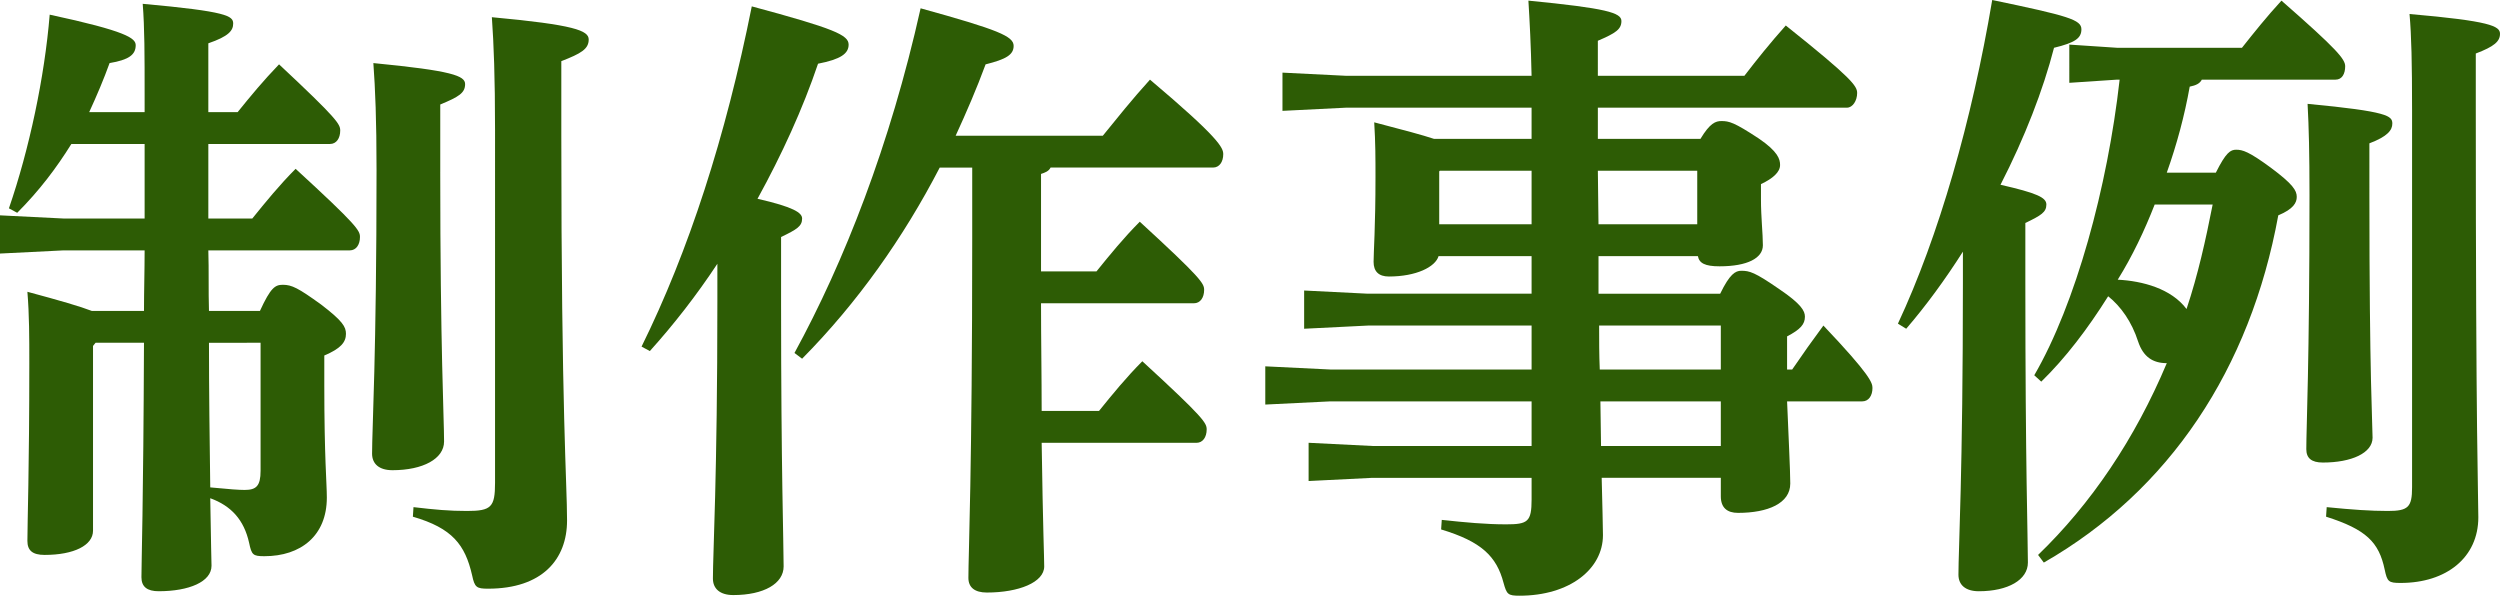
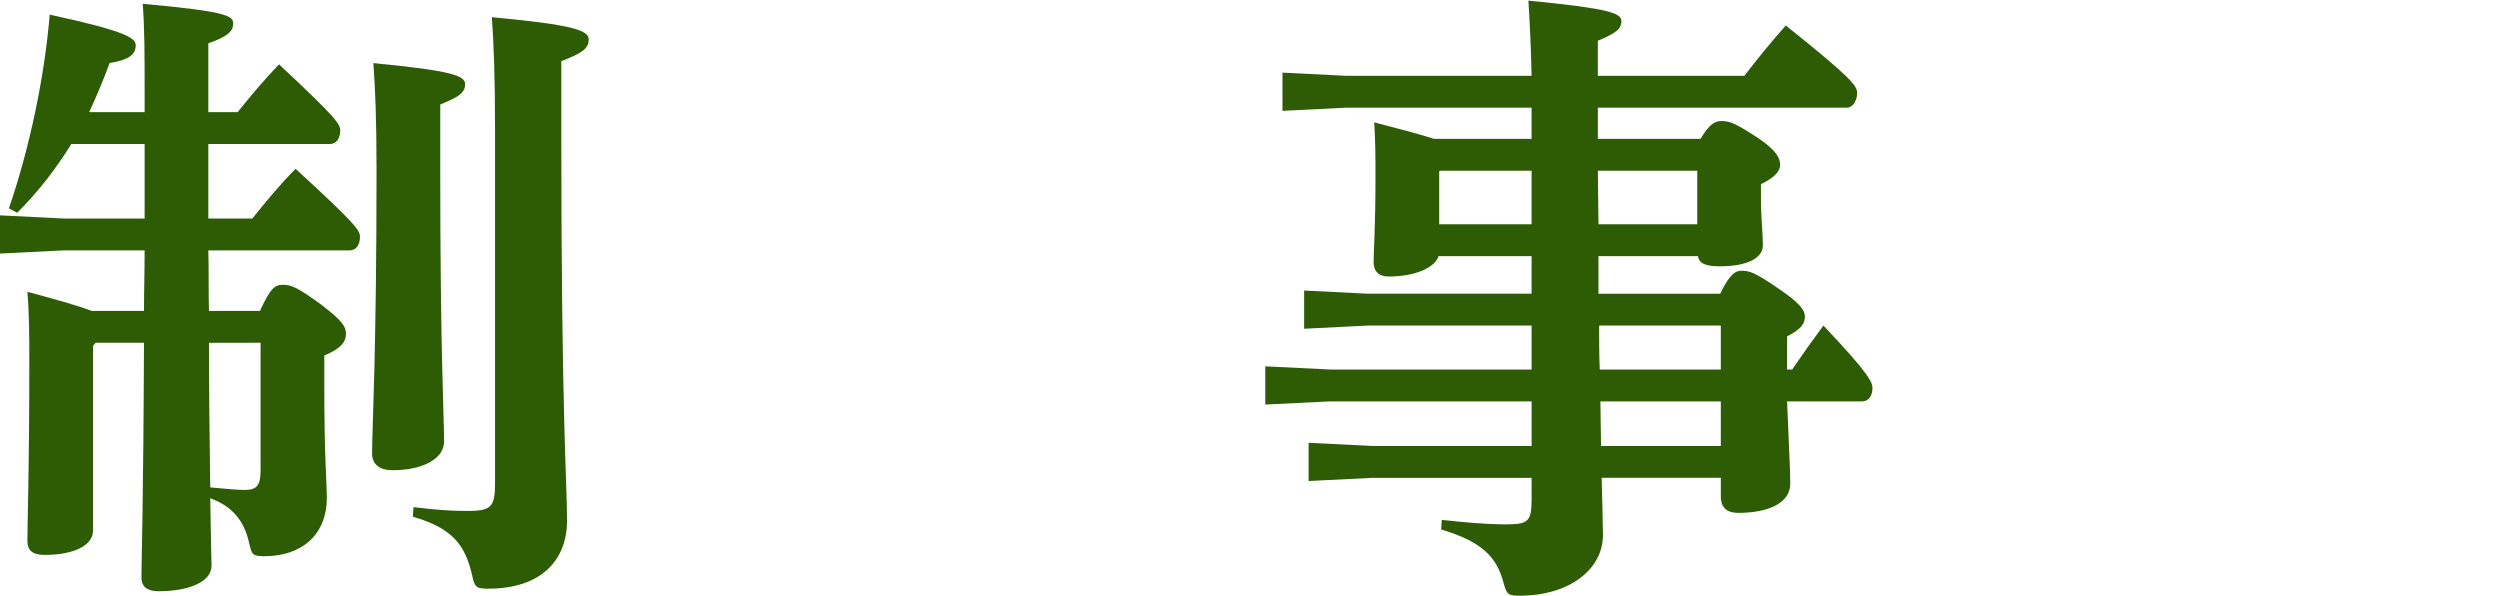
<svg xmlns="http://www.w3.org/2000/svg" version="1.1" id="レイヤー_1" x="0px" y="0px" width="313.921px" height="74.802px" viewBox="0 0 313.921 74.802" style="enable-background:new 0 0 313.921 74.802;" xml:space="preserve">
  <style type="text/css">
	.st0{fill:#2D5C05;}
</style>
  <g>
    <g>
      <path class="st0" d="M32.641,39.041c1.359-2.961,1.92-3.28,2.88-3.28c1.12,0,1.92,0.399,4.8,2.479    c2.72,2.08,3.12,2.801,3.12,3.681c0,1.04-0.64,1.84-2.72,2.72v3.601c0,9.359,0.319,12.399,0.319,14.24    c0,4.8-3.28,7.359-7.84,7.359c-1.44,0-1.6-0.159-1.92-1.68c-0.64-2.88-2.24-4.64-4.88-5.6c0.08,5.68,0.16,7.84,0.16,8.479    c0,2-2.8,3.2-6.64,3.2c-1.44,0-2.16-0.56-2.16-1.76c0-2,0.24-8.801,0.32-29.44H12l-0.32,0.399v23.201c0,1.84-2.4,3.04-6.08,3.04    c-1.52,0-2.16-0.561-2.16-1.761c0-2.399,0.24-8.88,0.24-22.32c0-3.28,0-6-0.24-8.96c4.16,1.12,6.64,1.84,8.08,2.4h6.56    c0-2.561,0.08-5.041,0.08-7.601H8l-8,0.4V27.04l8,0.4h10.16c0-3.12,0-6.24,0-9.36h-9.2c-1.84,2.96-4,5.84-6.8,8.641L1.12,26.16    C3.68,18.72,5.6,9.68,6.24,1.84c9.68,2.08,10.8,2.96,10.8,3.84c0,1.2-0.88,1.84-3.28,2.24c-0.72,2-1.6,4.08-2.56,6.16h6.96V12    c0-5.12,0-8.48-0.24-11.521c10.64,0.96,11.36,1.521,11.36,2.48c0,0.88-0.56,1.6-3.12,2.479v6.801v1.84h3.68    c1.68-2.08,3.2-3.92,5.2-6c7.36,6.88,7.681,7.52,7.681,8.32c0,0.96-0.48,1.68-1.28,1.68h-15.28v9.36h5.52    c1.68-2.08,3.44-4.24,5.44-6.24c7.761,7.12,8.08,7.76,8.08,8.561c0,0.96-0.479,1.68-1.28,1.68h-17.76c0.08,2.56,0,5.04,0.08,7.601    H32.641z M26.241,43.041c0,6.08,0.08,12.16,0.16,18.16c2.48,0.24,3.6,0.32,4.32,0.32c1.44,0,2-0.48,2-2.4v-16.08H26.241z     M55.281,21.601c0,22.16,0.48,30.88,0.48,33.841c0,2.159-2.64,3.6-6.48,3.6c-1.68,0-2.56-0.8-2.56-2.08    c0-3.2,0.56-12.32,0.56-35.601c0-6.32-0.16-10.16-0.399-13.44c9.92,0.96,11.52,1.6,11.52,2.64c0,1.12-0.8,1.601-3.12,2.561V21.601    z M51.921,63.681c2.72,0.32,4.479,0.48,6.72,0.48c3.04,0,3.521-0.48,3.521-3.521V16.4c0-6.801-0.16-10.801-0.4-14.24    c10.4,0.96,12.16,1.68,12.16,2.8c0,1.2-0.96,1.76-3.439,2.72v9.28c0,35.201,0.72,43.602,0.72,48.401c0,4.88-3.12,8.56-9.92,8.56    c-1.44,0-1.681-0.159-2.001-1.68c-0.88-3.84-2.479-5.92-7.439-7.36L51.921,63.681z" />
-       <path class="st0" d="M80.559,43.521C86.48,31.521,91.12,17.2,94.4,0.8c10.4,2.8,12.16,3.6,12.16,4.8c0,1.12-0.96,1.84-3.84,2.4    c-1.92,5.68-4.561,11.44-7.601,16.96c4.561,1.04,5.601,1.761,5.601,2.48c0,0.96-0.641,1.36-2.641,2.32v8.399    c0,20.801,0.32,30.001,0.32,32.961c0,2.16-2.48,3.601-6.32,3.601c-1.68,0-2.56-0.801-2.56-2.08c0-3.2,0.56-12.801,0.56-34.721    V33.12c-2.64,4-5.521,7.681-8.48,10.961L80.559,43.521z M138.481,17.04c1.76-2.16,3.6-4.48,5.92-7.04    c8.72,7.36,9.2,8.561,9.2,9.36c0,0.96-0.48,1.68-1.28,1.68h-20.4c-0.24,0.48-0.72,0.641-1.2,0.8v8.4v3.84h6.961    c1.68-2.08,3.439-4.239,5.439-6.24c7.761,7.121,8.08,7.761,8.08,8.561c0,0.96-0.479,1.68-1.279,1.68H130.72    c0,4.48,0.08,9.041,0.08,13.521h7.2c1.681-2.08,3.44-4.24,5.44-6.24c7.76,7.12,8.08,7.761,8.08,8.561c0,0.96-0.479,1.68-1.28,1.68    H130.8c0.16,10.801,0.32,14.4,0.32,15.521c0,2-3.2,3.28-7.2,3.28c-1.521,0-2.32-0.64-2.32-1.84c0-2.96,0.48-13.44,0.48-42.562    v-8.96H118c-4.561,8.801-10.32,16.961-17.28,24.001l-0.96-0.721c6.239-11.439,12-26.08,15.84-43.28    c9.84,2.72,11.681,3.52,11.681,4.72c0,1.12-0.96,1.68-3.521,2.32c-1.12,3.04-2.4,6-3.76,8.96H138.481z" />
      <path class="st0" d="M171.759,40.881l-8,0.399v-4.8l8,0.4h20.56V32.16h-11.68c-0.4,1.36-2.801,2.561-6.24,2.561    c-1.28,0-1.92-0.641-1.92-1.84c0-1.2,0.239-4.4,0.239-10.641c0-2.32,0-4.32-0.159-6.88c3.68,0.96,6.08,1.6,7.519,2.08h12.24V13.52    h-23.28l-8,0.4v-4.8l8,0.399h23.28c-0.08-3.84-0.239-6.8-0.399-9.439c9.84,0.96,11.68,1.52,11.68,2.56s-0.72,1.521-2.96,2.48V9.52    h18.4c1.601-2.08,3.2-4.08,5.2-6.319c8.32,6.64,8.96,7.6,8.96,8.479c0,0.96-0.56,1.84-1.279,1.84H200.64v3.921h12.881    c1.199-2,1.92-2.24,2.64-2.24c0.96,0,1.6,0.16,4.641,2.16c2.479,1.68,2.72,2.64,2.72,3.359c0,0.881-0.88,1.681-2.4,2.4v1.92    c0,2.24,0.24,4.32,0.24,5.761c0,1.6-1.92,2.64-5.44,2.64c-1.84,0-2.56-0.4-2.72-1.28h-12.48c0,1.601,0,3.12,0,4.721H216    c1.2-2.48,1.92-2.881,2.641-2.881c1.04,0,1.68,0.16,4.8,2.32c2.72,1.84,3.2,2.721,3.2,3.44c0,0.96-0.561,1.6-2.24,2.479v4.16h0.64    c1.36-2,2.561-3.68,3.921-5.52c5.92,6.24,6.16,7.2,6.16,7.84c0,0.96-0.48,1.68-1.28,1.68h-9.44c0.16,4.08,0.4,8.641,0.4,10.32    c0,2.48-2.801,3.681-6.561,3.681c-1.36,0-2.16-0.641-2.16-2.08v-2.32h-14.96c0.08,3.68,0.16,5.92,0.16,7.2    c0,4.24-4.16,7.601-10.48,7.601c-1.44,0-1.601-0.16-2-1.601c-0.88-3.36-2.801-5.2-7.841-6.72l0.08-1.2    c2.96,0.32,5.521,0.56,8.08,0.56c2.721,0,3.2-0.319,3.2-3.12v-2.72h-20l-8,0.4v-4.801l8,0.4h20V50.4h-25.28l-8.16,0.4v-4.8    l8.16,0.399h25.28v-5.52H171.759z M192.319,28.16v-6.72H180.8l-0.08,0.08v6.64H192.319z M200.72,28.16h12.4v-6.72h-12.48    L200.72,28.16z M200.8,40.881c0,1.84,0,3.68,0.08,5.52h15.2v-5.52H200.8z M201.04,56.001h15.04V50.4h-15.12L201.04,56.001z" />
-       <path class="st0" d="M238.319,40.641c5.12-10.96,9.279-25.44,11.84-40.641c9.601,2,11.2,2.479,11.2,3.68    c0,1.12-0.8,1.68-3.44,2.32c-1.359,5.28-3.68,11.28-6.72,17.2c4.56,1.04,5.76,1.6,5.76,2.48c0,0.96-0.64,1.359-2.64,2.319v7.601    c0,22.881,0.32,32.081,0.32,35.041c0,2.16-2.48,3.6-6.16,3.6c-1.681,0-2.561-0.8-2.561-2.08c0-3.2,0.561-12.8,0.561-36.801v-3.76    c-2.24,3.52-4.641,6.8-7.12,9.68L238.319,40.641z M278.24,21.681c1.279-2.561,1.84-2.881,2.56-2.881c0.8,0,1.6,0.24,4.32,2.24    c2.8,2.08,3.28,2.88,3.28,3.681c0,0.72-0.4,1.52-2.32,2.319c-3.521,19.28-13.681,34.562-29.44,43.602l-0.721-0.96    c6.641-6.4,12.16-14.561,16.161-24.081c-1.761,0-2.961-0.8-3.601-2.72c-0.8-2.48-2.16-4.4-3.76-5.681    c-2.561,4.08-5.36,7.761-8.4,10.721l-0.88-0.8c5.2-8.961,9.2-23.601,10.72-37.121h-0.319l-6,0.4V5.6l6,0.4h15.68    c1.521-1.92,3.12-3.92,4.96-5.92c7.041,6.16,8.001,7.359,8.001,8.24c0,0.96-0.4,1.68-1.2,1.68h-16.801    c-0.24,0.479-0.72,0.72-1.52,0.88c-0.641,3.601-1.601,7.2-2.88,10.801H278.24z M270.56,25.681c-1.28,3.279-2.8,6.479-4.64,9.439    c3.12,0.16,6.72,1.12,8.64,3.681c1.44-4.32,2.4-8.641,3.28-13.12H270.56z M297.521,24.641c0,22.8,0.399,28.721,0.399,30.32    c0,1.92-2.64,3.12-6.24,3.12c-1.439,0-2.08-0.56-2.08-1.68c0-2.801,0.4-10.721,0.4-31.921c0-5.2-0.08-8.48-0.24-11.44    c10.16,0.96,10.641,1.52,10.641,2.48c0,0.8-0.561,1.6-2.88,2.479V24.641z M292.16,63.681c3.2,0.32,5.521,0.48,7.68,0.48    c2.561,0,3.04-0.48,3.04-2.96V13.92c0-6.08-0.079-9.44-0.319-12.16c10.16,0.88,11.36,1.52,11.36,2.48c0,0.96-0.721,1.6-3.04,2.479    v6.8c0,41.762,0.319,48.562,0.319,51.441c0,5.04-4,8.24-9.76,8.24c-1.521,0-1.68-0.16-2-1.68c-0.72-3.44-2.32-5.04-7.36-6.641    L292.16,63.681z" />
    </g>
  </g>
</svg>